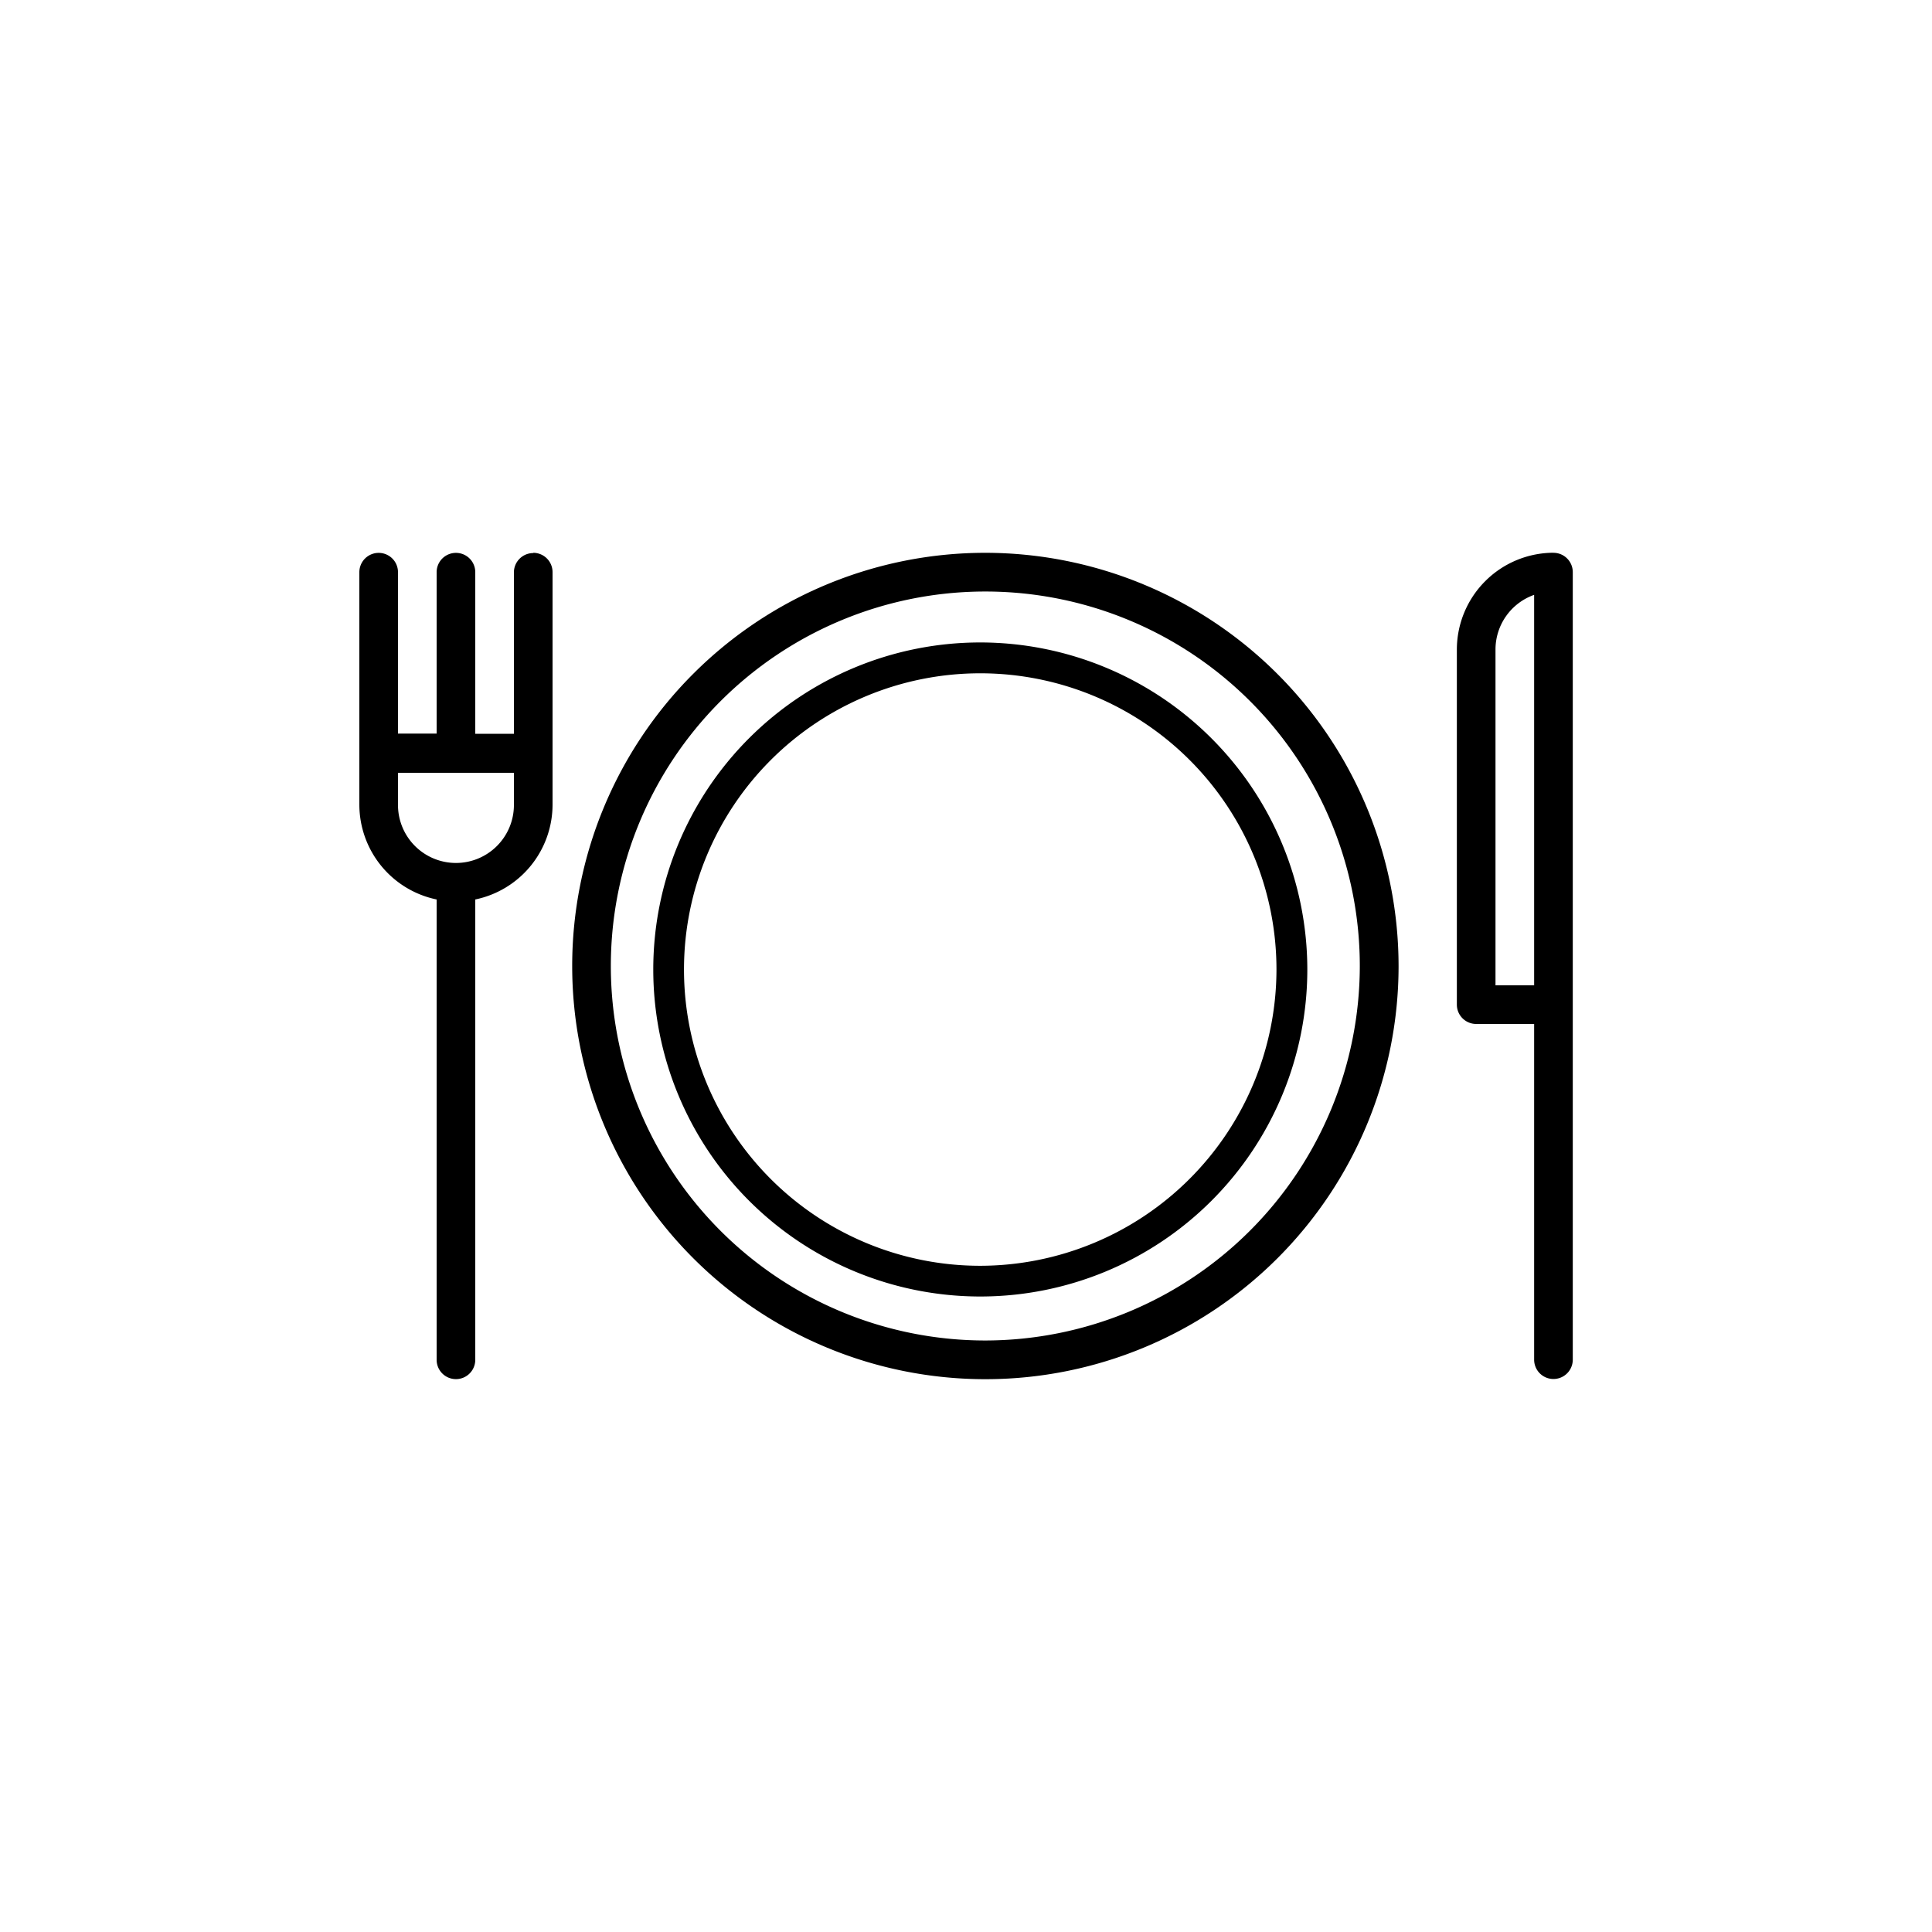
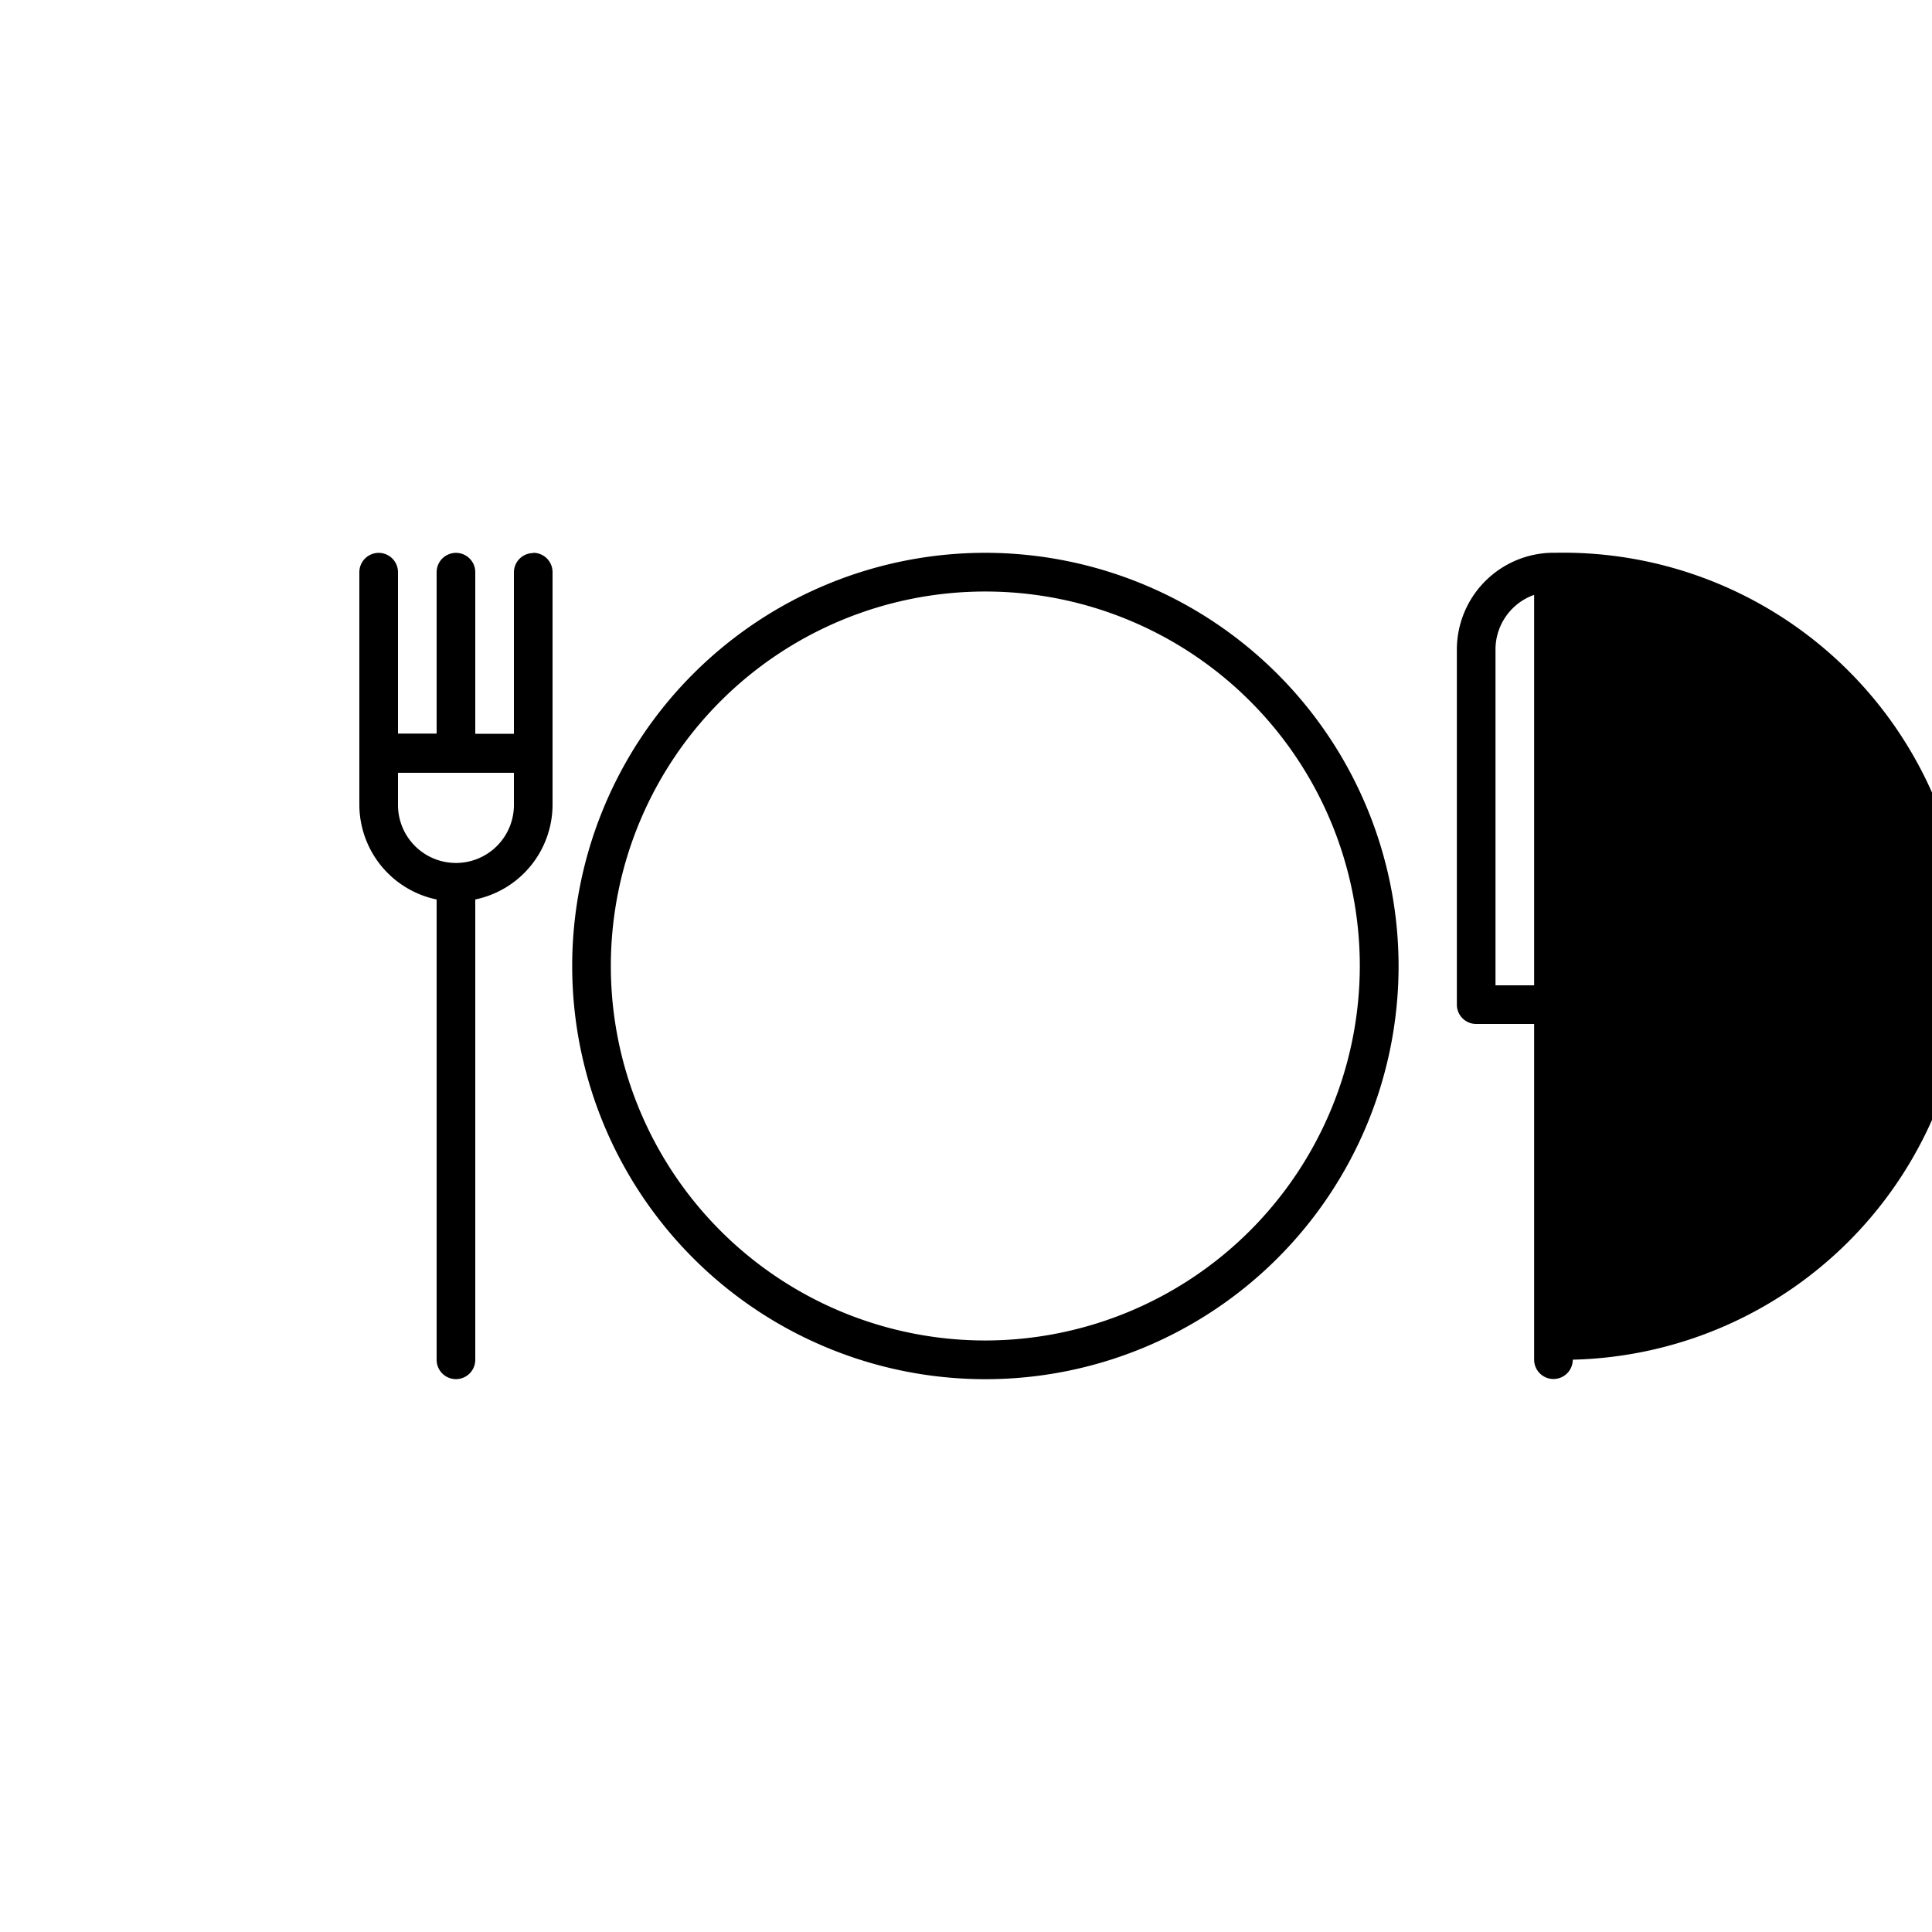
<svg xmlns="http://www.w3.org/2000/svg" id="Layer_1" data-name="Layer 1" viewBox="0 0 300 300">
  <title>PK-After eating</title>
  <path d="M153,208.15A58.15,58.15,0,1,1,211.15,150,58.22,58.22,0,0,1,153,208.15Zm0-122.31A64.16,64.16,0,1,0,217.17,150,64.23,64.23,0,0,0,153,85.84Z" />
-   <path d="M152.21,196.55a46,46,0,1,1,46-46A46.07,46.07,0,0,1,152.21,196.55Zm0-96.79A50.78,50.78,0,1,0,203,150.53,50.82,50.82,0,0,0,152.21,99.76Z" />
  <path d="M70.8,134a9,9,0,0,1-9-9v-5h18v5A9,9,0,0,1,70.8,134Zm12-48.12a3,3,0,0,0-3,3v25.06h-6V88.85a3,3,0,0,0-6,0v25.06h-6V88.85a3,3,0,0,0-6,0v36.09a15.06,15.06,0,0,0,12,14.73v71.48a3,3,0,0,0,6,0V139.67a15.06,15.06,0,0,0,12-14.73V88.85A3,3,0,0,0,82.83,85.84Z" />
-   <path d="M238.22,153h-6V100.88a9,9,0,0,1,6-8.51Zm3-67.17a15.05,15.05,0,0,0-15,15V156a3,3,0,0,0,3,3h9v52.13a3,3,0,1,0,6,0V88.85A3,3,0,0,0,241.23,85.84Z" />
+   <path d="M238.22,153h-6V100.88a9,9,0,0,1,6-8.51Zm3-67.17a15.05,15.05,0,0,0-15,15V156a3,3,0,0,0,3,3h9v52.13a3,3,0,1,0,6,0A3,3,0,0,0,241.23,85.84Z" />
</svg>